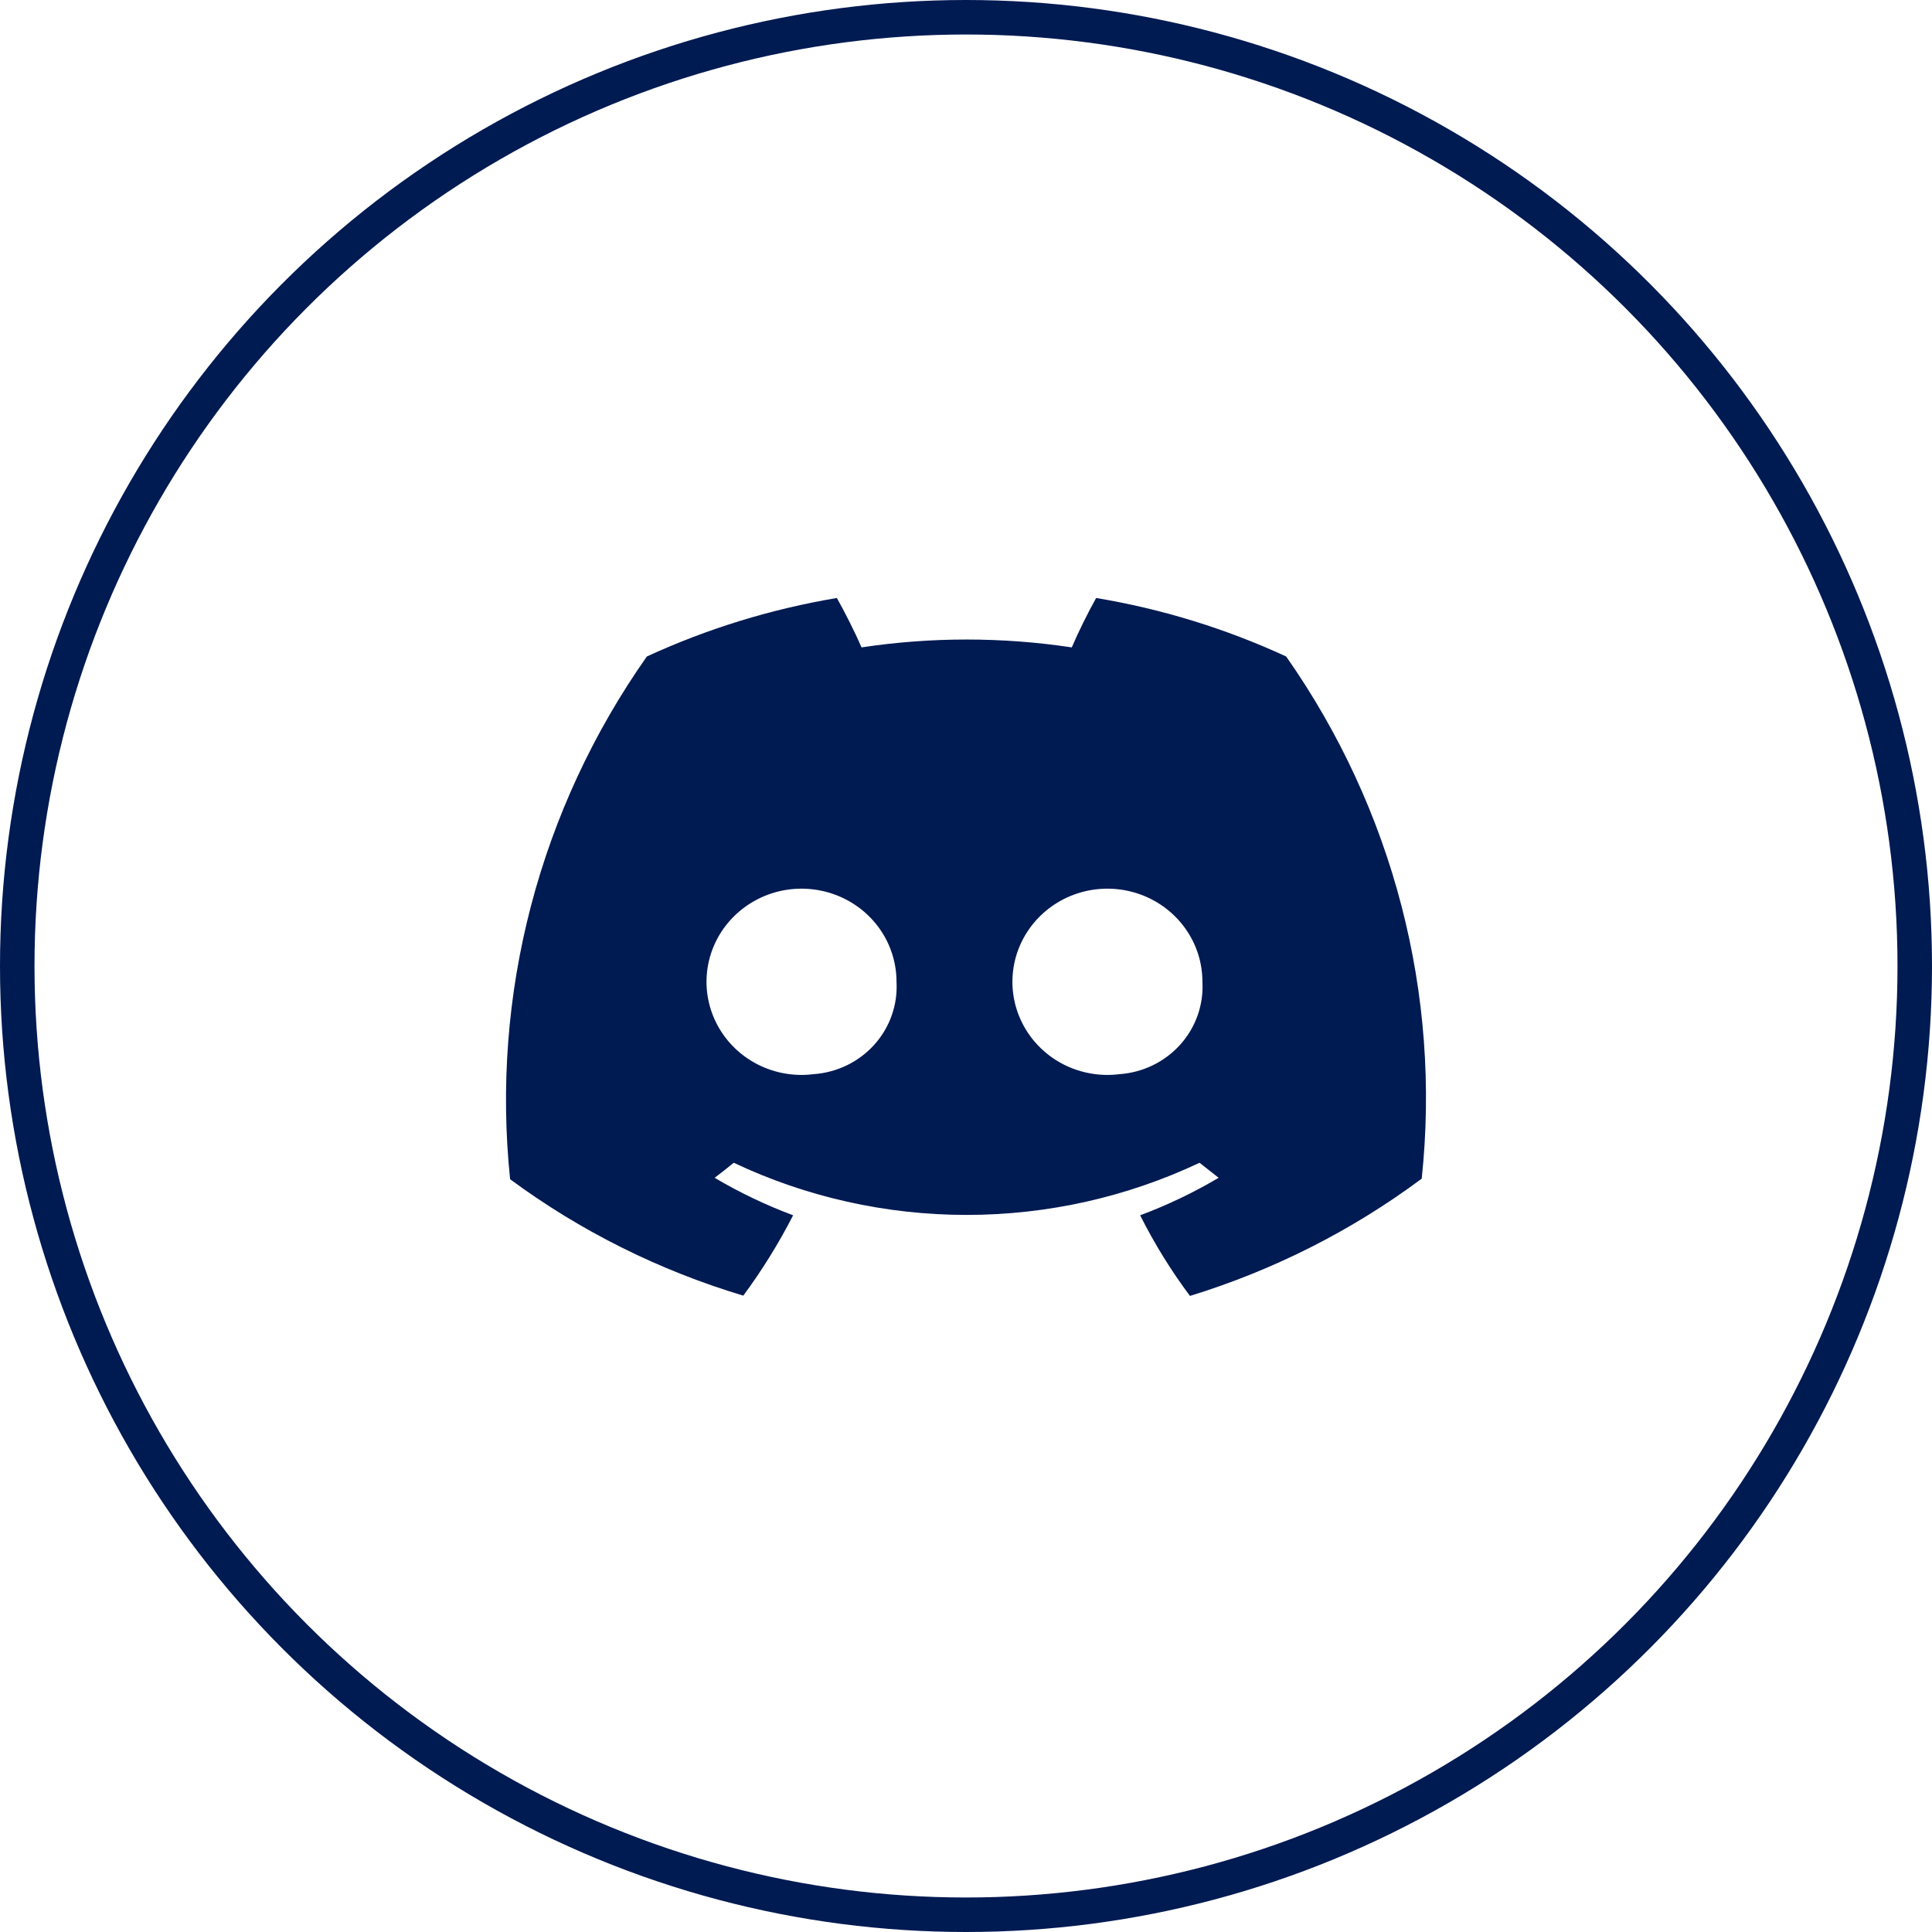
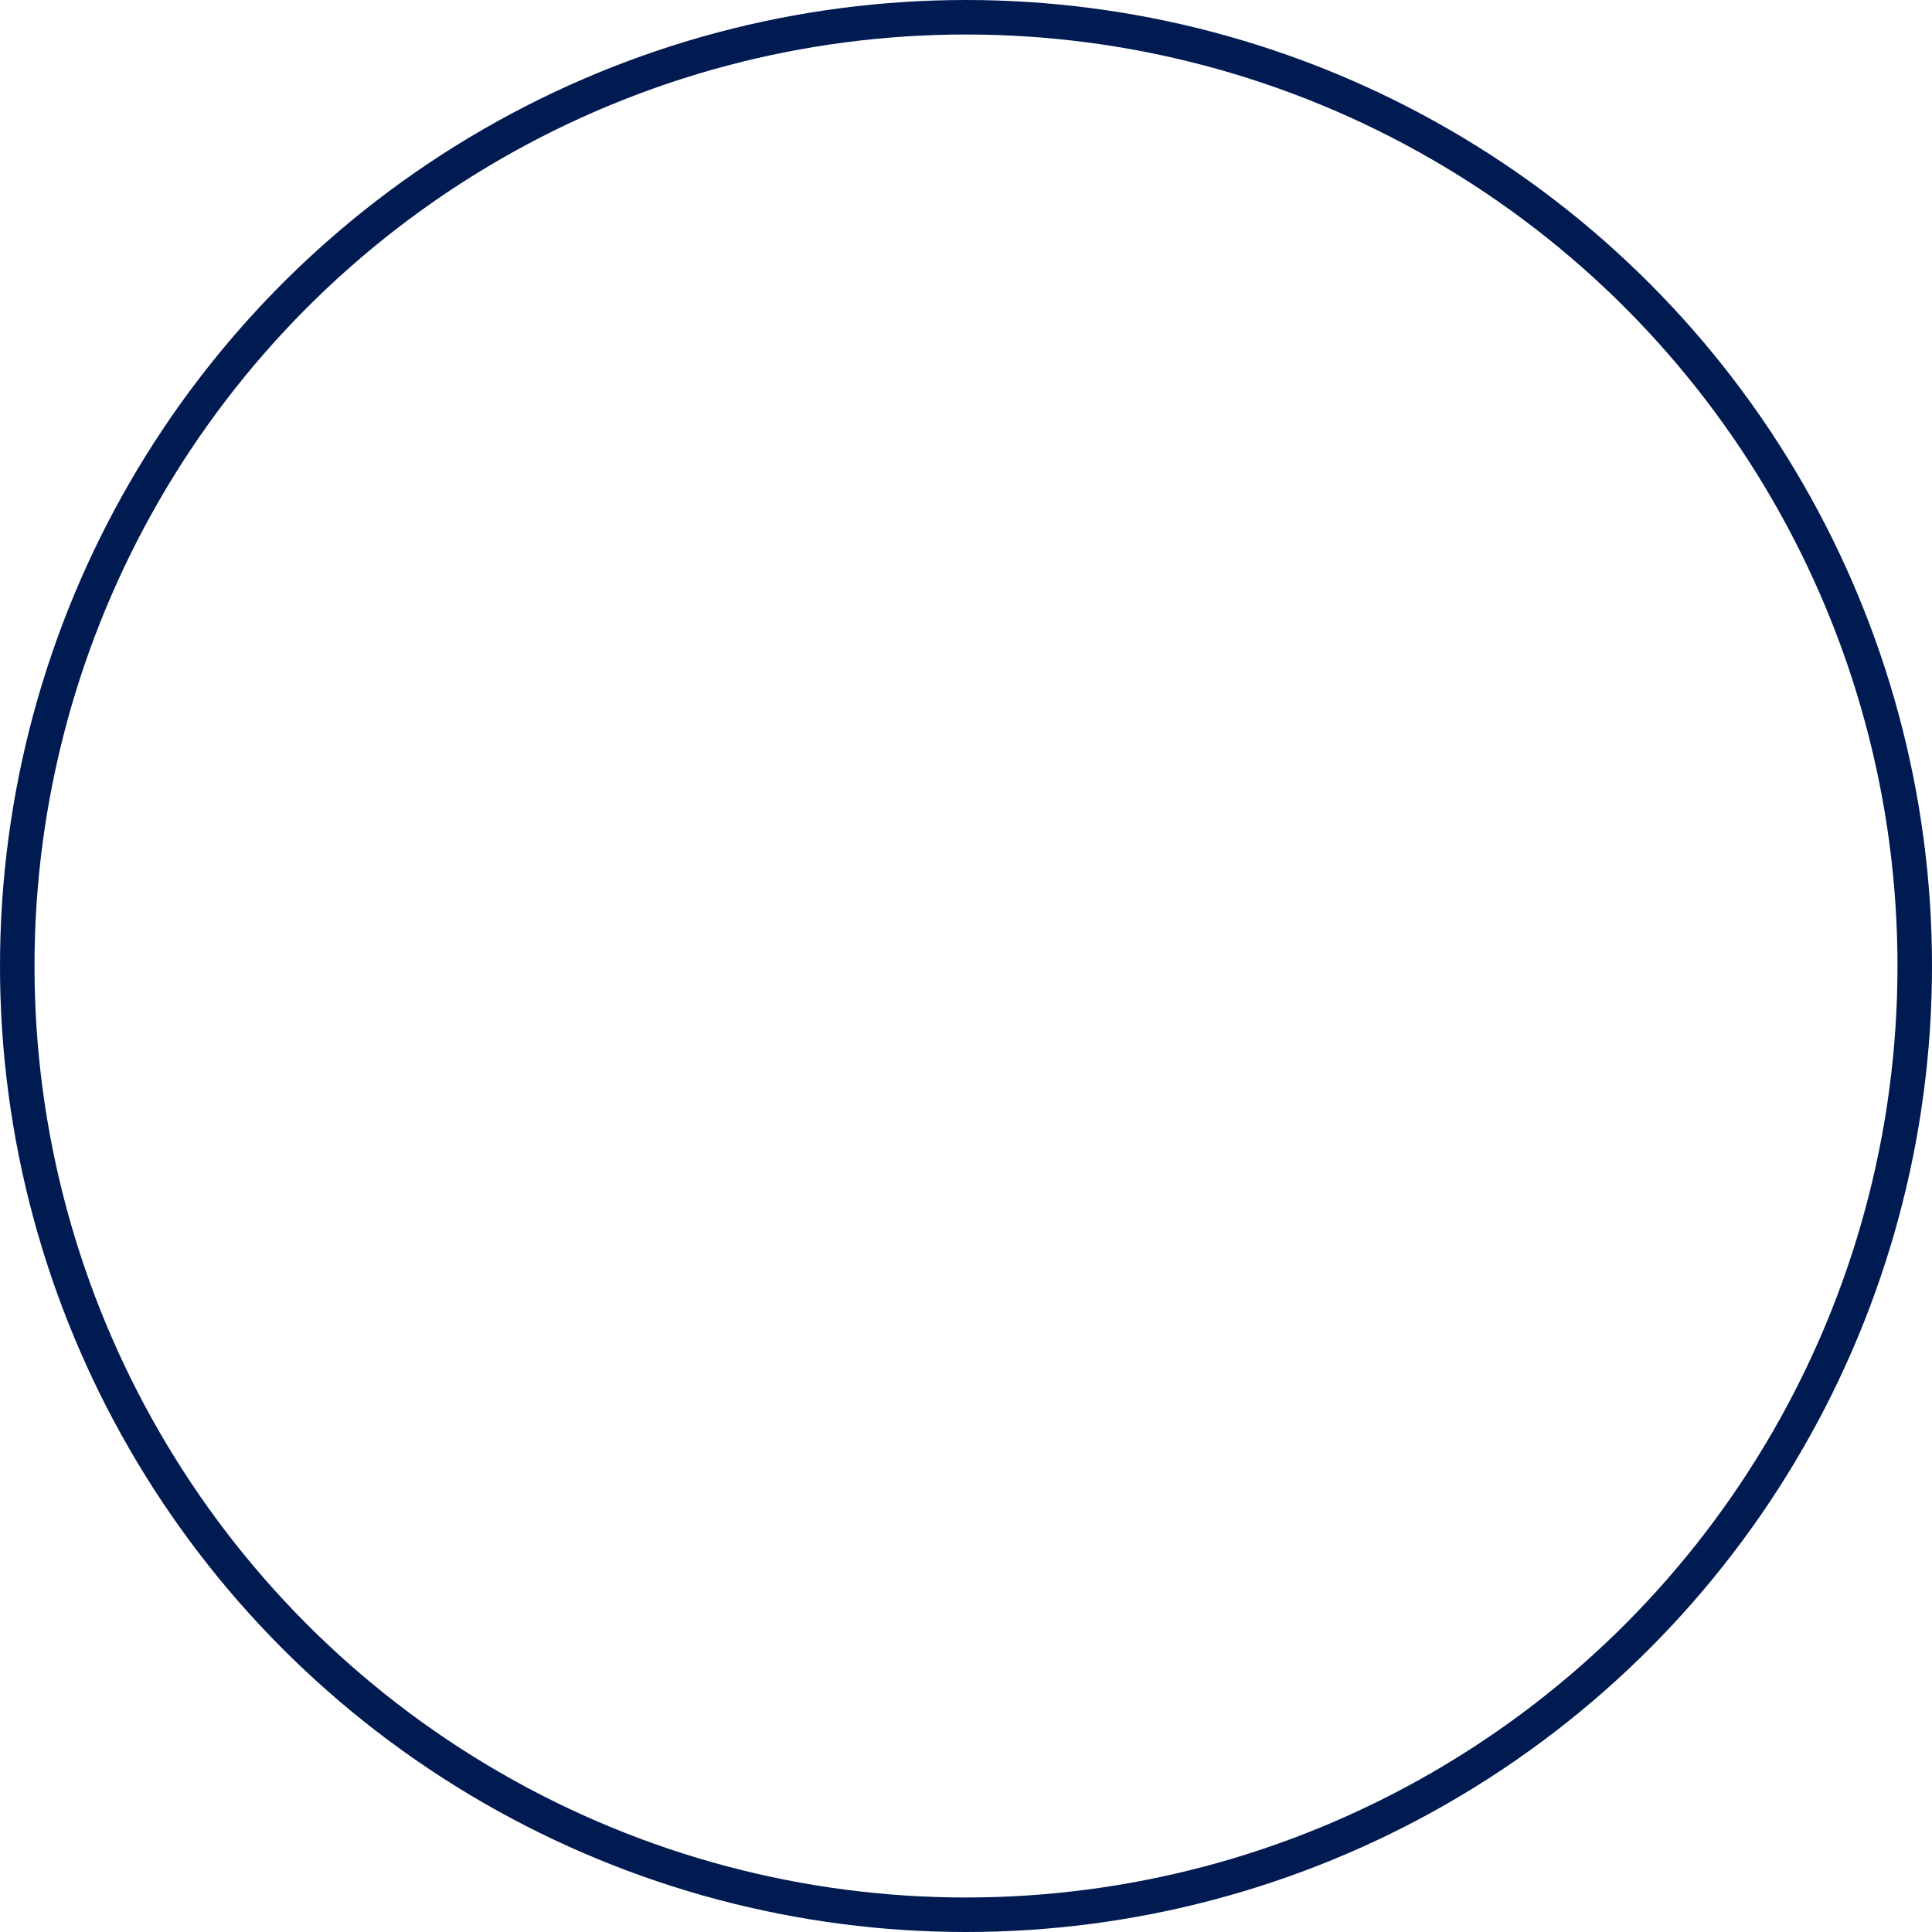
<svg xmlns="http://www.w3.org/2000/svg" width="56" height="56" viewBox="0 0 56 56" fill="none">
  <circle cx="28" cy="28" r="27.5" stroke="#001A52" />
  <mask id="mask0_3430_31718" style="mask-type:alpha" maskUnits="userSpaceOnUse" x="12" y="12" width="32" height="32">
-     <rect x="12" y="12" width="32" height="32" fill="#D9D9D9" />
-   </mask>
+     </mask>
  <g mask="url(#mask0_3430_31718)">
-     <path d="M37.28 19.029C35.531 18.221 33.678 17.65 31.772 17.333C31.537 17.753 31.259 18.313 31.066 18.765C29.046 18.461 26.991 18.461 24.971 18.765C24.777 18.313 24.492 17.753 24.257 17.333C22.351 17.653 20.499 18.223 18.749 19.029C15.634 23.458 14.229 28.829 14.786 34.181C16.821 35.683 19.108 36.825 21.545 37.555C22.089 36.818 22.572 36.039 22.989 35.226C22.199 34.931 21.438 34.567 20.714 34.139C20.898 33.999 21.091 33.851 21.268 33.703C23.373 34.699 25.681 35.215 28.018 35.215C30.356 35.215 32.664 34.699 34.769 33.703L35.323 34.139C34.599 34.567 33.838 34.931 33.048 35.226C33.459 36.045 33.942 36.827 34.492 37.563C36.914 36.818 39.187 35.669 41.209 34.164C41.777 28.822 40.384 23.455 37.28 19.029ZM23.585 31.135C23.03 31.206 22.466 31.108 21.969 30.857C21.471 30.605 21.064 30.21 20.801 29.726C20.538 29.241 20.432 28.69 20.497 28.145C20.562 27.599 20.795 27.087 21.165 26.675C21.535 26.263 22.024 25.971 22.567 25.838C23.111 25.706 23.682 25.739 24.206 25.933C24.73 26.127 25.181 26.473 25.499 26.924C25.817 27.376 25.987 27.912 25.986 28.461C26.023 29.126 25.793 29.779 25.344 30.279C24.895 30.779 24.263 31.087 23.585 31.135ZM32.452 31.135C31.896 31.206 31.333 31.108 30.835 30.857C30.338 30.605 29.93 30.21 29.668 29.726C29.405 29.241 29.299 28.69 29.364 28.145C29.429 27.599 29.662 27.087 30.032 26.675C30.401 26.263 30.891 25.971 31.434 25.838C31.977 25.706 32.549 25.739 33.073 25.933C33.596 26.127 34.047 26.473 34.365 26.924C34.684 27.376 34.854 27.912 34.853 28.461C34.89 29.126 34.659 29.779 34.21 30.279C33.761 30.779 33.13 31.087 32.452 31.135Z" fill="#001A52" />
-   </g>
+     </g>
</svg>